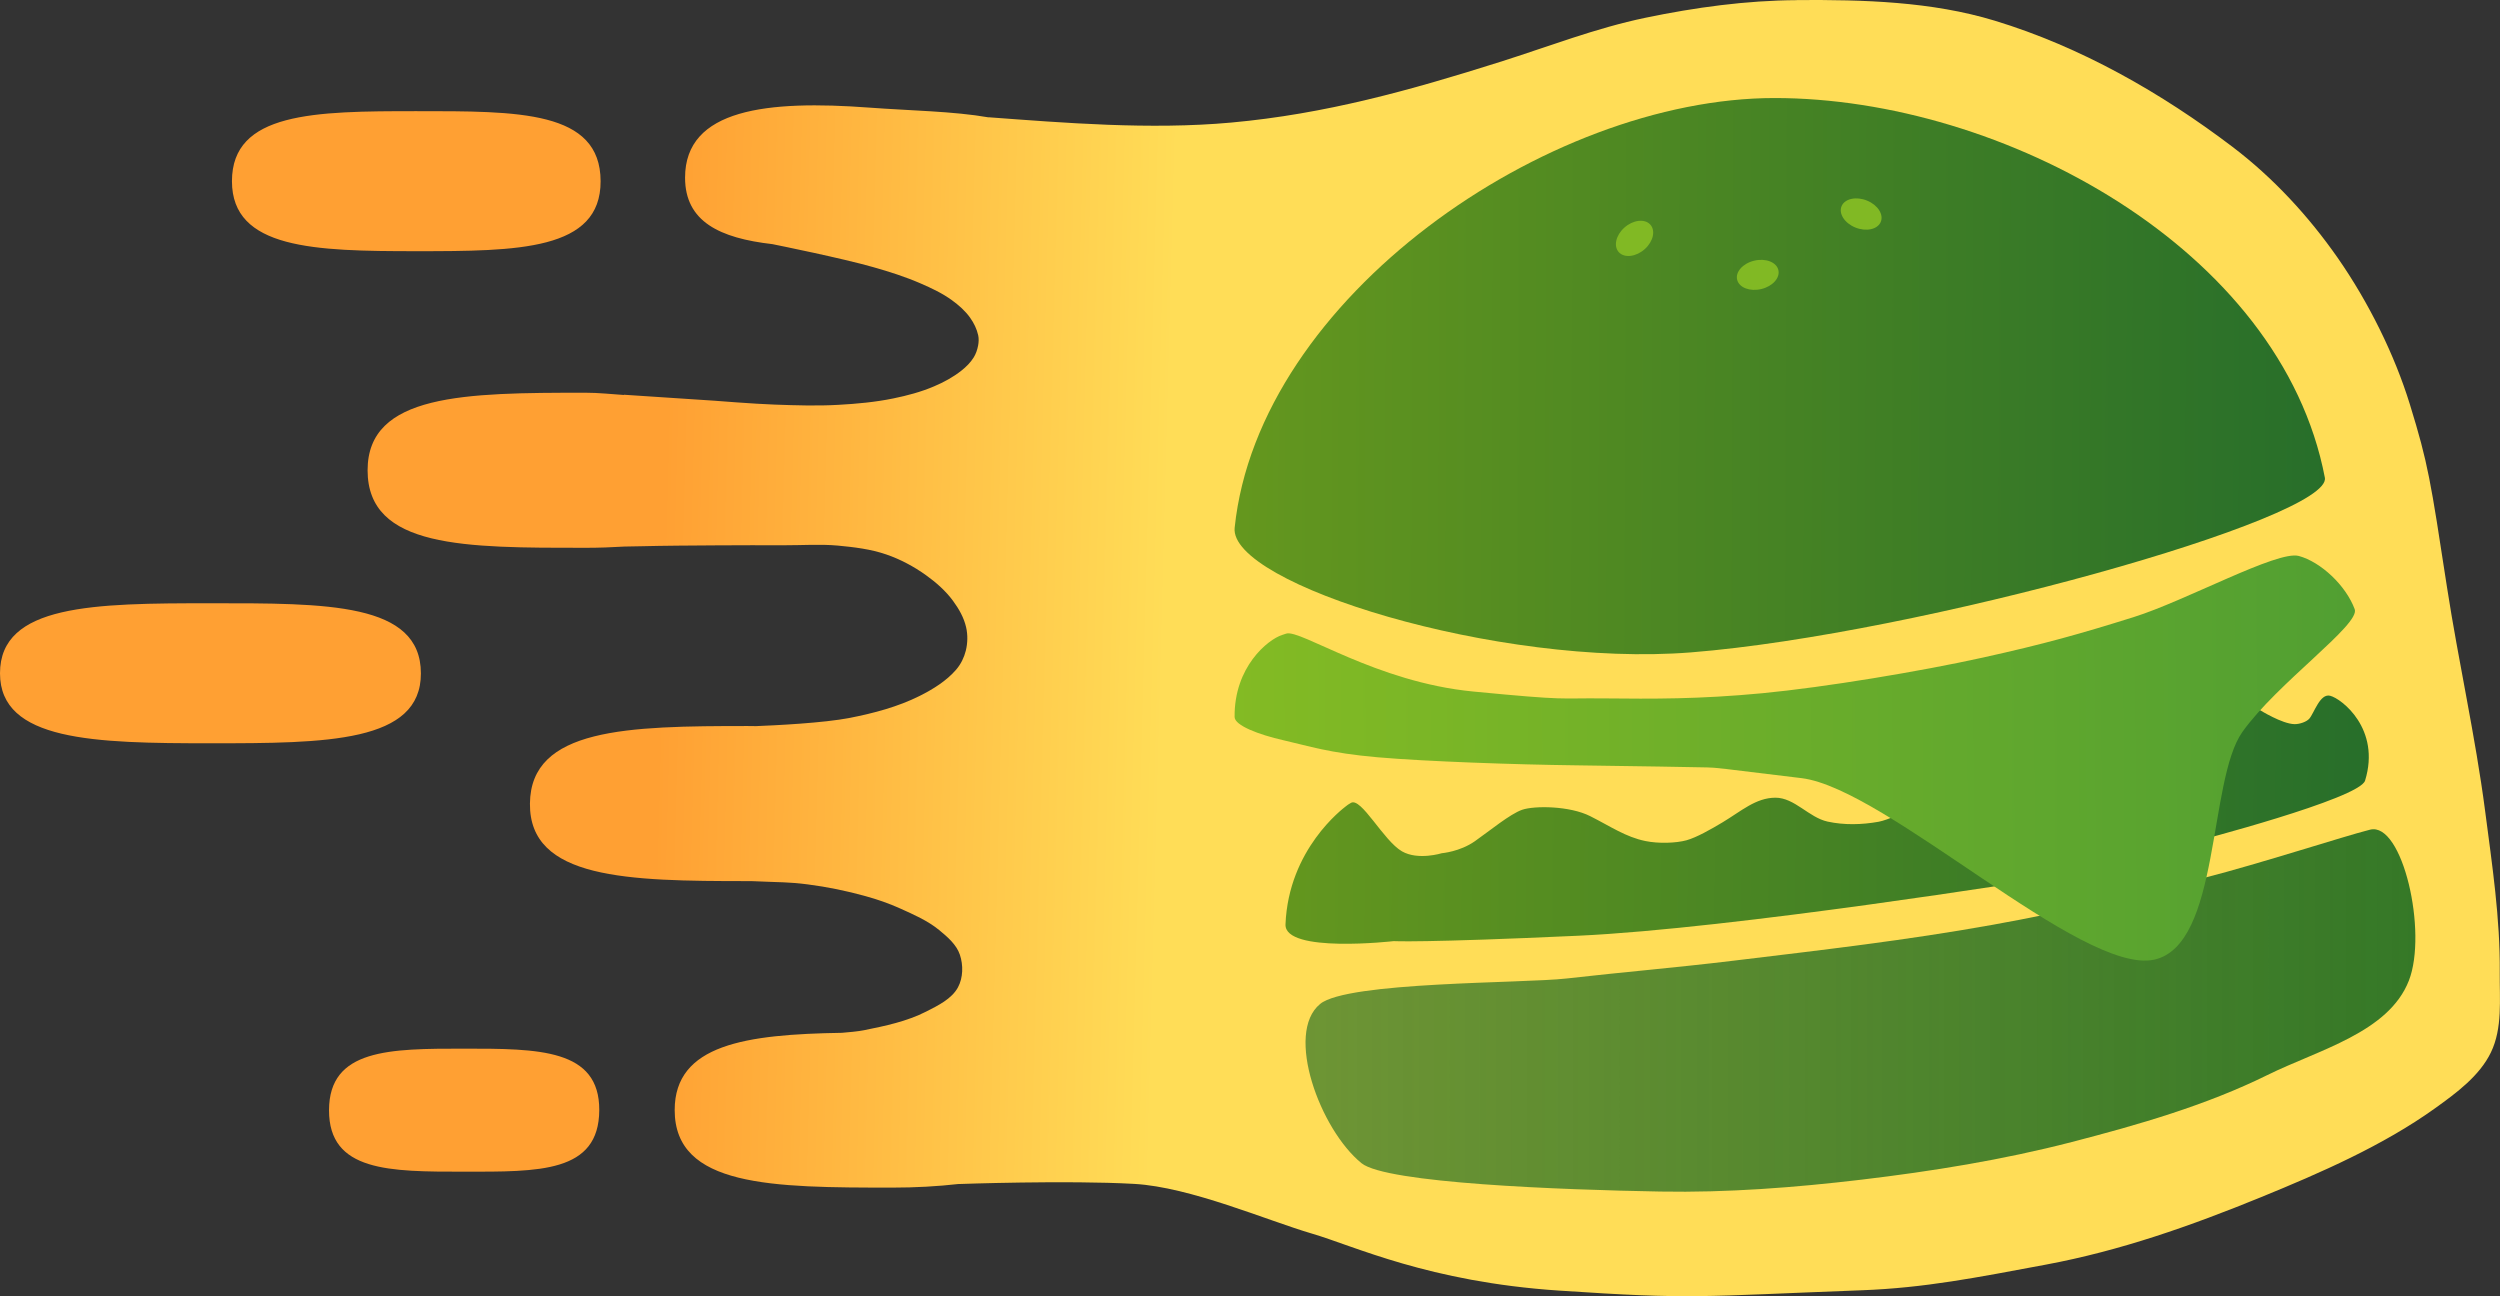
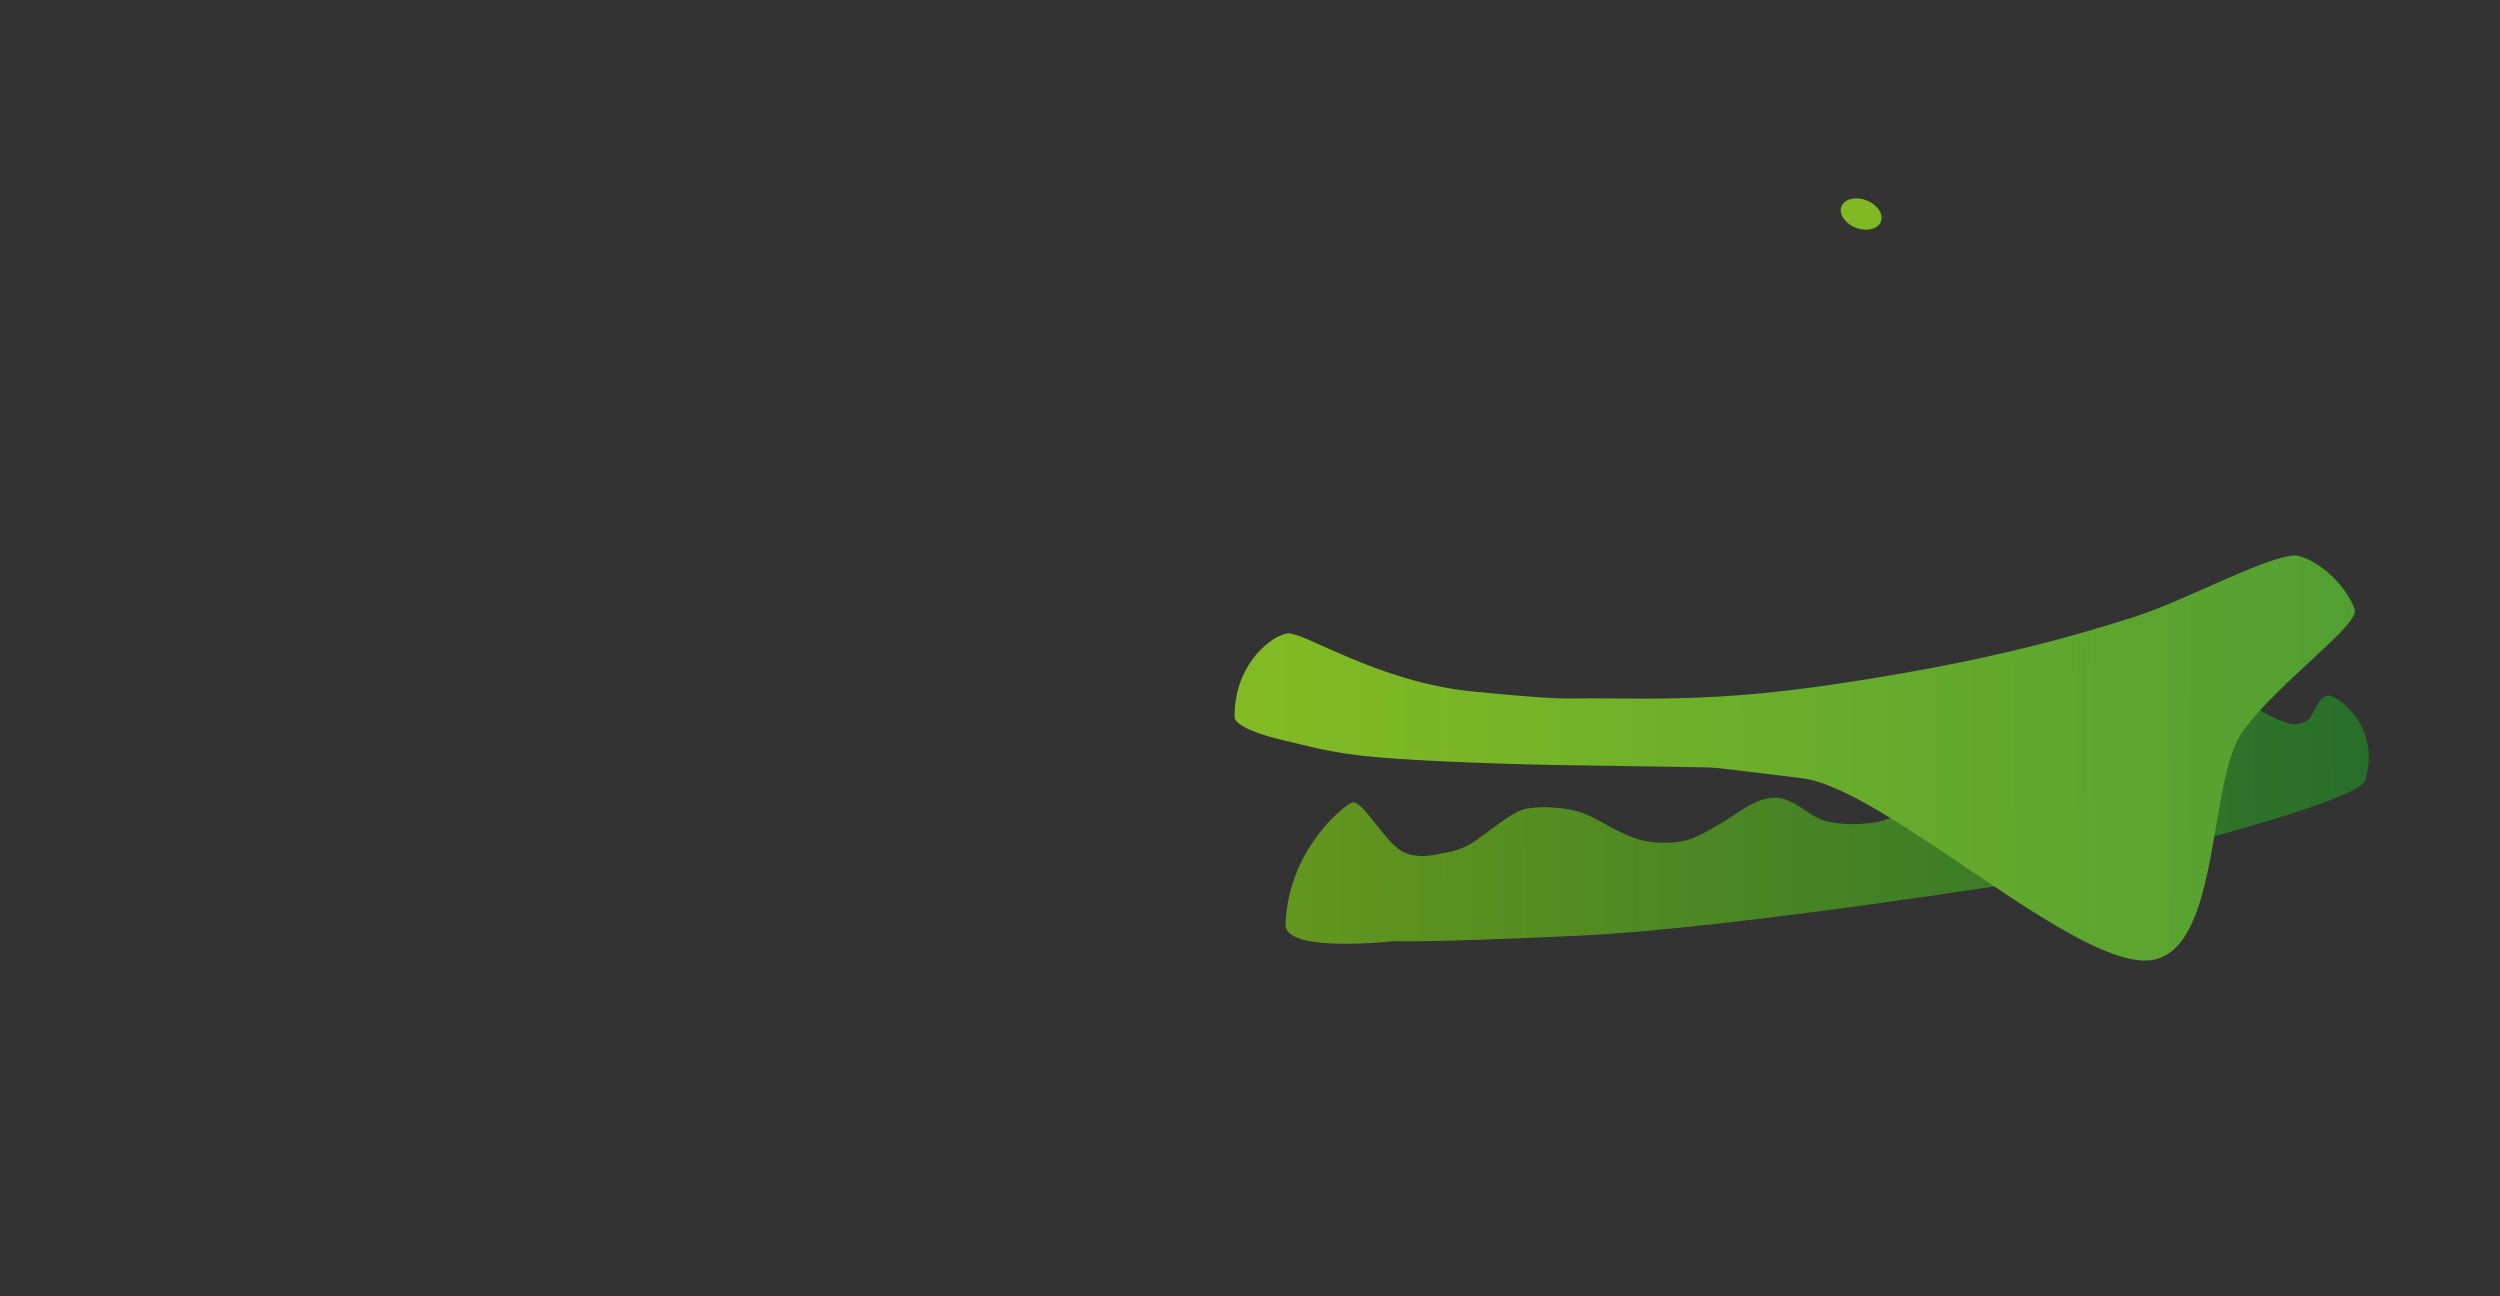
<svg xmlns="http://www.w3.org/2000/svg" xmlns:xlink="http://www.w3.org/1999/xlink" width="51.972mm" height="26.948mm" viewBox="0 0 51.972 26.948" version="1.1" id="svg1" xml:space="preserve">
  <rect x="0" y="0" width="51.972" height="26.948" fill="#333333" stroke="none" />
  <defs id="defs1">
    <linearGradient id="linearGradient7">
      <stop style="stop-color:#276e2a;stop-opacity:1;" offset="0" id="stop7" />
      <stop style="stop-color:#ffff00;stop-opacity:1;" offset="1" id="stop8" />
    </linearGradient>
    <linearGradient id="linearGradient5">
      <stop style="stop-color:#519f32;stop-opacity:1;" offset="0" id="stop5" />
      <stop style="stop-color:#ffff00;stop-opacity:1;" offset="1" id="stop6" />
    </linearGradient>
    <linearGradient id="linearGradient3">
      <stop style="stop-color:#357827;stop-opacity:1;" offset="0" id="stop3" />
      <stop style="stop-color:#357827;stop-opacity:0;" offset="1" id="stop4" />
    </linearGradient>
    <linearGradient id="linearGradient2">
      <stop style="stop-color:#276e2a;stop-opacity:1" offset="0" id="stop1" />
      <stop style="stop-color:#ffff00;stop-opacity:1" offset="1" id="stop2" />
    </linearGradient>
    <linearGradient xlink:href="#linearGradient2" id="linearGradient17" gradientUnits="userSpaceOnUse" gradientTransform="matrix(0.557,0,0,0.54,-31.905,-24.825)" x1="144.33" y1="59.597" x2="3.4240136e-06" y2="59.068" />
    <linearGradient xlink:href="#linearGradient7" id="linearGradient18" gradientUnits="userSpaceOnUse" gradientTransform="matrix(0.557,0,0,0.54,-31.905,-24.825)" x1="145.918" y1="75.274" x2="0.331" y2="73.885" />
    <linearGradient xlink:href="#linearGradient3" id="linearGradient19" gradientUnits="userSpaceOnUse" gradientTransform="matrix(0.557,0,0,0.54,-31.905,-24.825)" x1="147.426" y1="82.413" x2="0.356" y2="82.413" />
    <linearGradient xlink:href="#linearGradient5" id="linearGradient20" gradientUnits="userSpaceOnUse" gradientTransform="matrix(0.557,0,0,0.54,-31.905,-24.825)" x1="145.274" y1="70.252" x2="0.107" y2="71.253" />
    <linearGradient xlink:href="#linearGradient38" id="linearGradient16-1" gradientUnits="userSpaceOnUse" gradientTransform="matrix(0.557,0,0,0.54,-31.905,-24.825)" x1="106.514" y1="73.995" x2="41.036" y2="72.304" />
    <linearGradient id="linearGradient38">
      <stop style="stop-color:#ffdd57;stop-opacity:1;" offset="0.089" id="stop37" />
      <stop style="stop-color:#ffa033;stop-opacity:1;" offset="0.377" id="stop38" />
    </linearGradient>
  </defs>
-   <path id="path5-2-1" style="fill:url(#linearGradient16-1);fill-opacity:1;stroke-width:0.828" d="m 37.358,0.003 c -1.058,0.006 -2.116,0.151 -3.15,0.366 -1.035,0.215 -2.024,0.602 -3.03,0.92 -1.868,0.59 -3.626,1.081 -5.582,1.259 -1.689,0.154 -3.481,0.005 -5.041,-0.11 h -2.91e-4 v 2.821e-4 h -2.91e-4 c -1.84e-4,3.197e-4 -3.88e-4,7.804e-4 -5.43e-4,0.002 -0.725,-0.128 -1.637,-0.14 -2.48,-0.203 -2.11,-0.157 -3.832,0.02 -3.832,1.456 0,0.917 0.725,1.257 1.815,1.382 0.118,0.024 1.436,0.29 2.096,0.478 0.335,0.095 0.669,0.201 0.988,0.34 0.226,0.098 0.451,0.204 0.649,0.348 0.142,0.103 0.277,0.222 0.378,0.364 0.078,0.11 0.14,0.235 0.168,0.366 0.015,0.069 0.011,0.143 -0.002,0.212 -0.016,0.086 -0.045,0.172 -0.092,0.248 -0.065,0.105 -0.156,0.195 -0.253,0.272 -0.171,0.136 -0.367,0.242 -0.569,0.328 -0.271,0.116 -0.56,0.193 -0.85,0.252 -0.375,0.077 -0.759,0.112 -1.141,0.133 -0.441,0.025 -0.884,0.011 -1.326,-0.005 -0.419,-0.014 -1.254,-0.081 -1.254,-0.081 l -1.878,-0.124 -9.21e-4,0.005 c -0.266,-0.017 -0.52,-0.047 -0.8,-0.047 -2.501,0 -4.528,0.021 -4.528,1.612 0,1.623 2.027,1.612 4.528,1.612 0.278,0 0.55,-0.01 0.814,-0.026 0.117,-0.002 0.242,-0.003 0.375,-0.007 0.413,-0.011 1.032,-0.015 1.548,-0.018 0.47,-0.003 0.941,-0.003 1.411,-0.002 0.367,7.8e-4 0.735,-0.026 1.1,0.007 0.339,0.032 0.682,0.073 1.003,0.183 0.296,0.101 0.577,0.252 0.83,0.433 0.21,0.15 0.408,0.325 0.56,0.531 0.122,0.165 0.228,0.351 0.273,0.549 0.037,0.159 0.033,0.331 -0.006,0.489 -0.035,0.141 -0.103,0.28 -0.199,0.392 -0.203,0.236 -0.481,0.408 -0.762,0.549 -0.45,0.225 -0.949,0.357 -1.446,0.455 -0.554,0.109 -1.574,0.157 -1.954,0.172 -0.057,-7.43e-4 -0.114,-0.002 -0.172,-0.002 -2.501,0 -4.514,0.04 -4.528,1.612 -0.015,1.572 2.027,1.612 4.528,1.612 0.022,0 0.043,-1.69e-4 0.065,-2.82e-4 0.643,0.029 0.774,0.016 1.186,0.069 0.403,0.052 0.804,0.134 1.195,0.243 0.246,0.068 0.488,0.151 0.72,0.256 0.282,0.127 0.573,0.254 0.811,0.448 0.174,0.143 0.363,0.304 0.433,0.515 0.072,0.215 0.068,0.476 -0.039,0.676 -0.129,0.241 -0.413,0.379 -0.661,0.505 -0.399,0.204 -0.851,0.299 -1.293,0.388 -0.123,0.025 -0.327,0.043 -0.46,0.054 -1.993,0.032 -3.476,0.24 -3.476,1.606 0,1.598 2.027,1.612 4.528,1.612 0.478,0 0.939,-0.026 1.372,-0.075 -1.9e-5,5.92e-4 0,7.71e-4 0,7.71e-4 0,0 2.255,-0.082 3.654,-0.003 1.167,0.066 2.756,0.758 3.699,1.035 0.871,0.255 2.423,1.003 5.129,1.183 2.8,0.187 2.877,0.122 6.305,-0.007 1.299,-0.049 2.378,-0.264 3.81,-0.531 1.56,-0.291 3.015,-0.805 4.479,-1.403 1.236,-0.505 2.541,-1.075 3.62,-1.849 0.447,-0.321 0.925,-0.673 1.161,-1.161 0.244,-0.504 0.179,-1.104 0.184,-1.661 0.011,-1.124 -0.159,-2.243 -0.304,-3.358 -0.203,-1.558 -0.552,-3.095 -0.792,-4.648 C 50.526,9.967 50.48,9.646 50.098,8.405 49.783,7.382 49.246,6.291 48.597,5.359 47.994,4.495 47.26,3.698 46.414,3.055 44.934,1.932 43.261,0.975 41.468,0.43 40.154,0.03 38.737,-0.007 37.36,9.2579103e-4 Z M 8.654,2.311 c -2.116,0 -3.832,0.02 -3.832,1.456 0,1.41 1.715,1.455 3.832,1.455 2.116,0 3.835,-0.014 3.832,-1.455 C 12.483,2.293 10.771,2.311 8.654,2.311 Z M 4.375,12.541 C 1.959,12.541 1.344374e-8,12.561 1.344374e-8,13.997 1.344374e-8,15.407 1.959,15.452 4.375,15.452 c 2.416,0 4.379,-0.014 4.375,-1.455 -0.003,-1.473 -1.959,-1.456 -4.375,-1.456 z m 5.274,9.259 c -1.552,0 -2.806,0.005 -2.809,1.279 -0.003,1.281 1.258,1.279 2.809,1.279 1.552,0 2.803,0.027 2.809,-1.279 0.006,-1.275 -1.258,-1.279 -2.809,-1.279 z" />
-   <path id="path1-9-3-1" style="fill:url(#linearGradient17);fill-opacity:1;stroke-width:0.956" d="m 48.331,9.93 c 0.161,0.842 -8.455,3.256 -13.174,3.632 -4.015,0.32 -9.611,-1.425 -9.49,-2.591 0.496,-4.782 6.491,-8.933 11.225,-8.933 4.734,0 10.529,3.134 11.439,7.892 z" />
  <path style="fill:url(#linearGradient18);fill-opacity:1;stroke-width:0.807" d="m 27.976,16.764 c -0.054,0.043 -1.191,0.889 -1.252,2.453 -0.024,0.608 2.248,0.348 2.248,0.348 0,0 0.589,0.037 3.832,-0.112 3.243,-0.149 9.653,-1.181 9.653,-1.181 l 3.147,-0.771 c 0,0 3.447,-0.894 3.563,-1.273 0.33,-1.073 -0.486,-1.703 -0.726,-1.764 -0.212,-0.054 -0.333,0.362 -0.434,0.477 -0.055,0.063 -0.198,0.115 -0.307,0.113 -0.26,-0.005 -0.72,-0.293 -0.72,-0.293 l -7.382,2.115 c 0,0 -0.352,0.172 -0.543,0.207 -0.348,0.063 -0.716,0.072 -1.061,-0.003 -0.391,-0.085 -0.686,-0.498 -1.087,-0.497 -0.407,0.002 -0.709,0.28 -1.1,0.514 -0.239,0.143 -0.539,0.314 -0.75,0.372 -0.212,0.058 -0.573,0.072 -0.851,0.015 -0.412,-0.085 -0.717,-0.3 -1.147,-0.517 -0.429,-0.217 -1.162,-0.22 -1.415,-0.133 -0.253,0.088 -0.674,0.437 -0.985,0.655 -0.312,0.218 -0.685,0.248 -0.685,0.248 0,0 -0.493,0.154 -0.829,-0.039 -0.384,-0.221 -0.849,-1.133 -1.061,-1.007 -0.063,0.037 -0.065,0.039 -0.107,0.072 z" id="path3-6-2-3" />
-   <path style="fill:url(#linearGradient19);fill-opacity:1;stroke-width:0.807" d="m 27.442,20.873 c -0.736,0.606 7.86e-4,2.611 0.863,3.309 0.514,0.416 4.132,0.552 6.213,0.589 1.395,0.025 2.794,-0.083 4.179,-0.247 1.472,-0.175 2.941,-0.412 4.374,-0.783 1.388,-0.36 2.784,-0.76 4.065,-1.392 1.061,-0.524 2.52,-0.883 2.941,-1.962 0.394,-1.008 -0.13,-3.309 -0.806,-3.139 -0.543,0.136 -2.281,0.703 -3.438,0.999 -1.455,0.372 -2.921,0.711 -4.4,0.977 -1.793,0.323 -3.54,0.524 -5.415,0.75 -1.19,0.144 -2.266,0.233 -3.453,0.368 -0.904,0.103 -4.554,0.062 -5.123,0.53 z" id="path7-3-2-8" />
  <path style="fill:url(#linearGradient20);fill-opacity:1;stroke-width:0.807" d="m 26.654,13.2 c -0.298,0.096 -0.999,0.665 -0.988,1.706 0.002,0.176 0.5,0.366 1.015,0.483 0.514,0.116 0.947,0.266 1.958,0.354 1.011,0.088 2.889,0.152 4.105,0.167 1.216,0.015 2.569,0.04 2.751,0.044 0.182,0.005 0.198,0.007 1.959,0.223 1.761,0.216 5.833,4.102 7.33,3.773 1.382,-0.304 1.116,-3.724 1.833,-4.734 0.717,-1.01 2.453,-2.232 2.335,-2.55 -0.184,-0.496 -0.704,-0.983 -1.162,-1.108 -0.444,-0.122 -2.351,0.933 -3.44,1.273 -1.088,0.341 -1.846,0.556 -3.132,0.84 -1.286,0.284 -3.271,0.616 -4.587,0.741 -1.317,0.125 -2.277,0.117 -3.279,0.107 -1.002,-0.01 -0.704,0.052 -2.727,-0.143 -2.023,-0.195 -3.592,-1.299 -3.886,-1.204 z" id="path2-7-1-7" />
-   <ellipse style="fill:#81b924;fill-opacity:1;stroke-width:0.502" id="path6-5-8-6-4" cx="21.154" cy="26.399" rx="0.435" ry="0.308" transform="matrix(0.744,-0.668,0.691,0.723,0,0)" />
  <ellipse style="fill:#81b924;fill-opacity:1;stroke-width:0.502" id="path6-5-2-8-8-2" cx="37.295" cy="-10.469" rx="0.439" ry="0.305" transform="matrix(0.926,0.377,-0.397,0.918,0,0)" />
-   <ellipse style="fill:#81b924;fill-opacity:1;stroke-width:0.502" id="path6-5-3-2-5-7" cx="33.925" cy="14.209" rx="0.44" ry="0.304" transform="matrix(0.972,-0.237,0.251,0.968,0,0)" />
</svg>